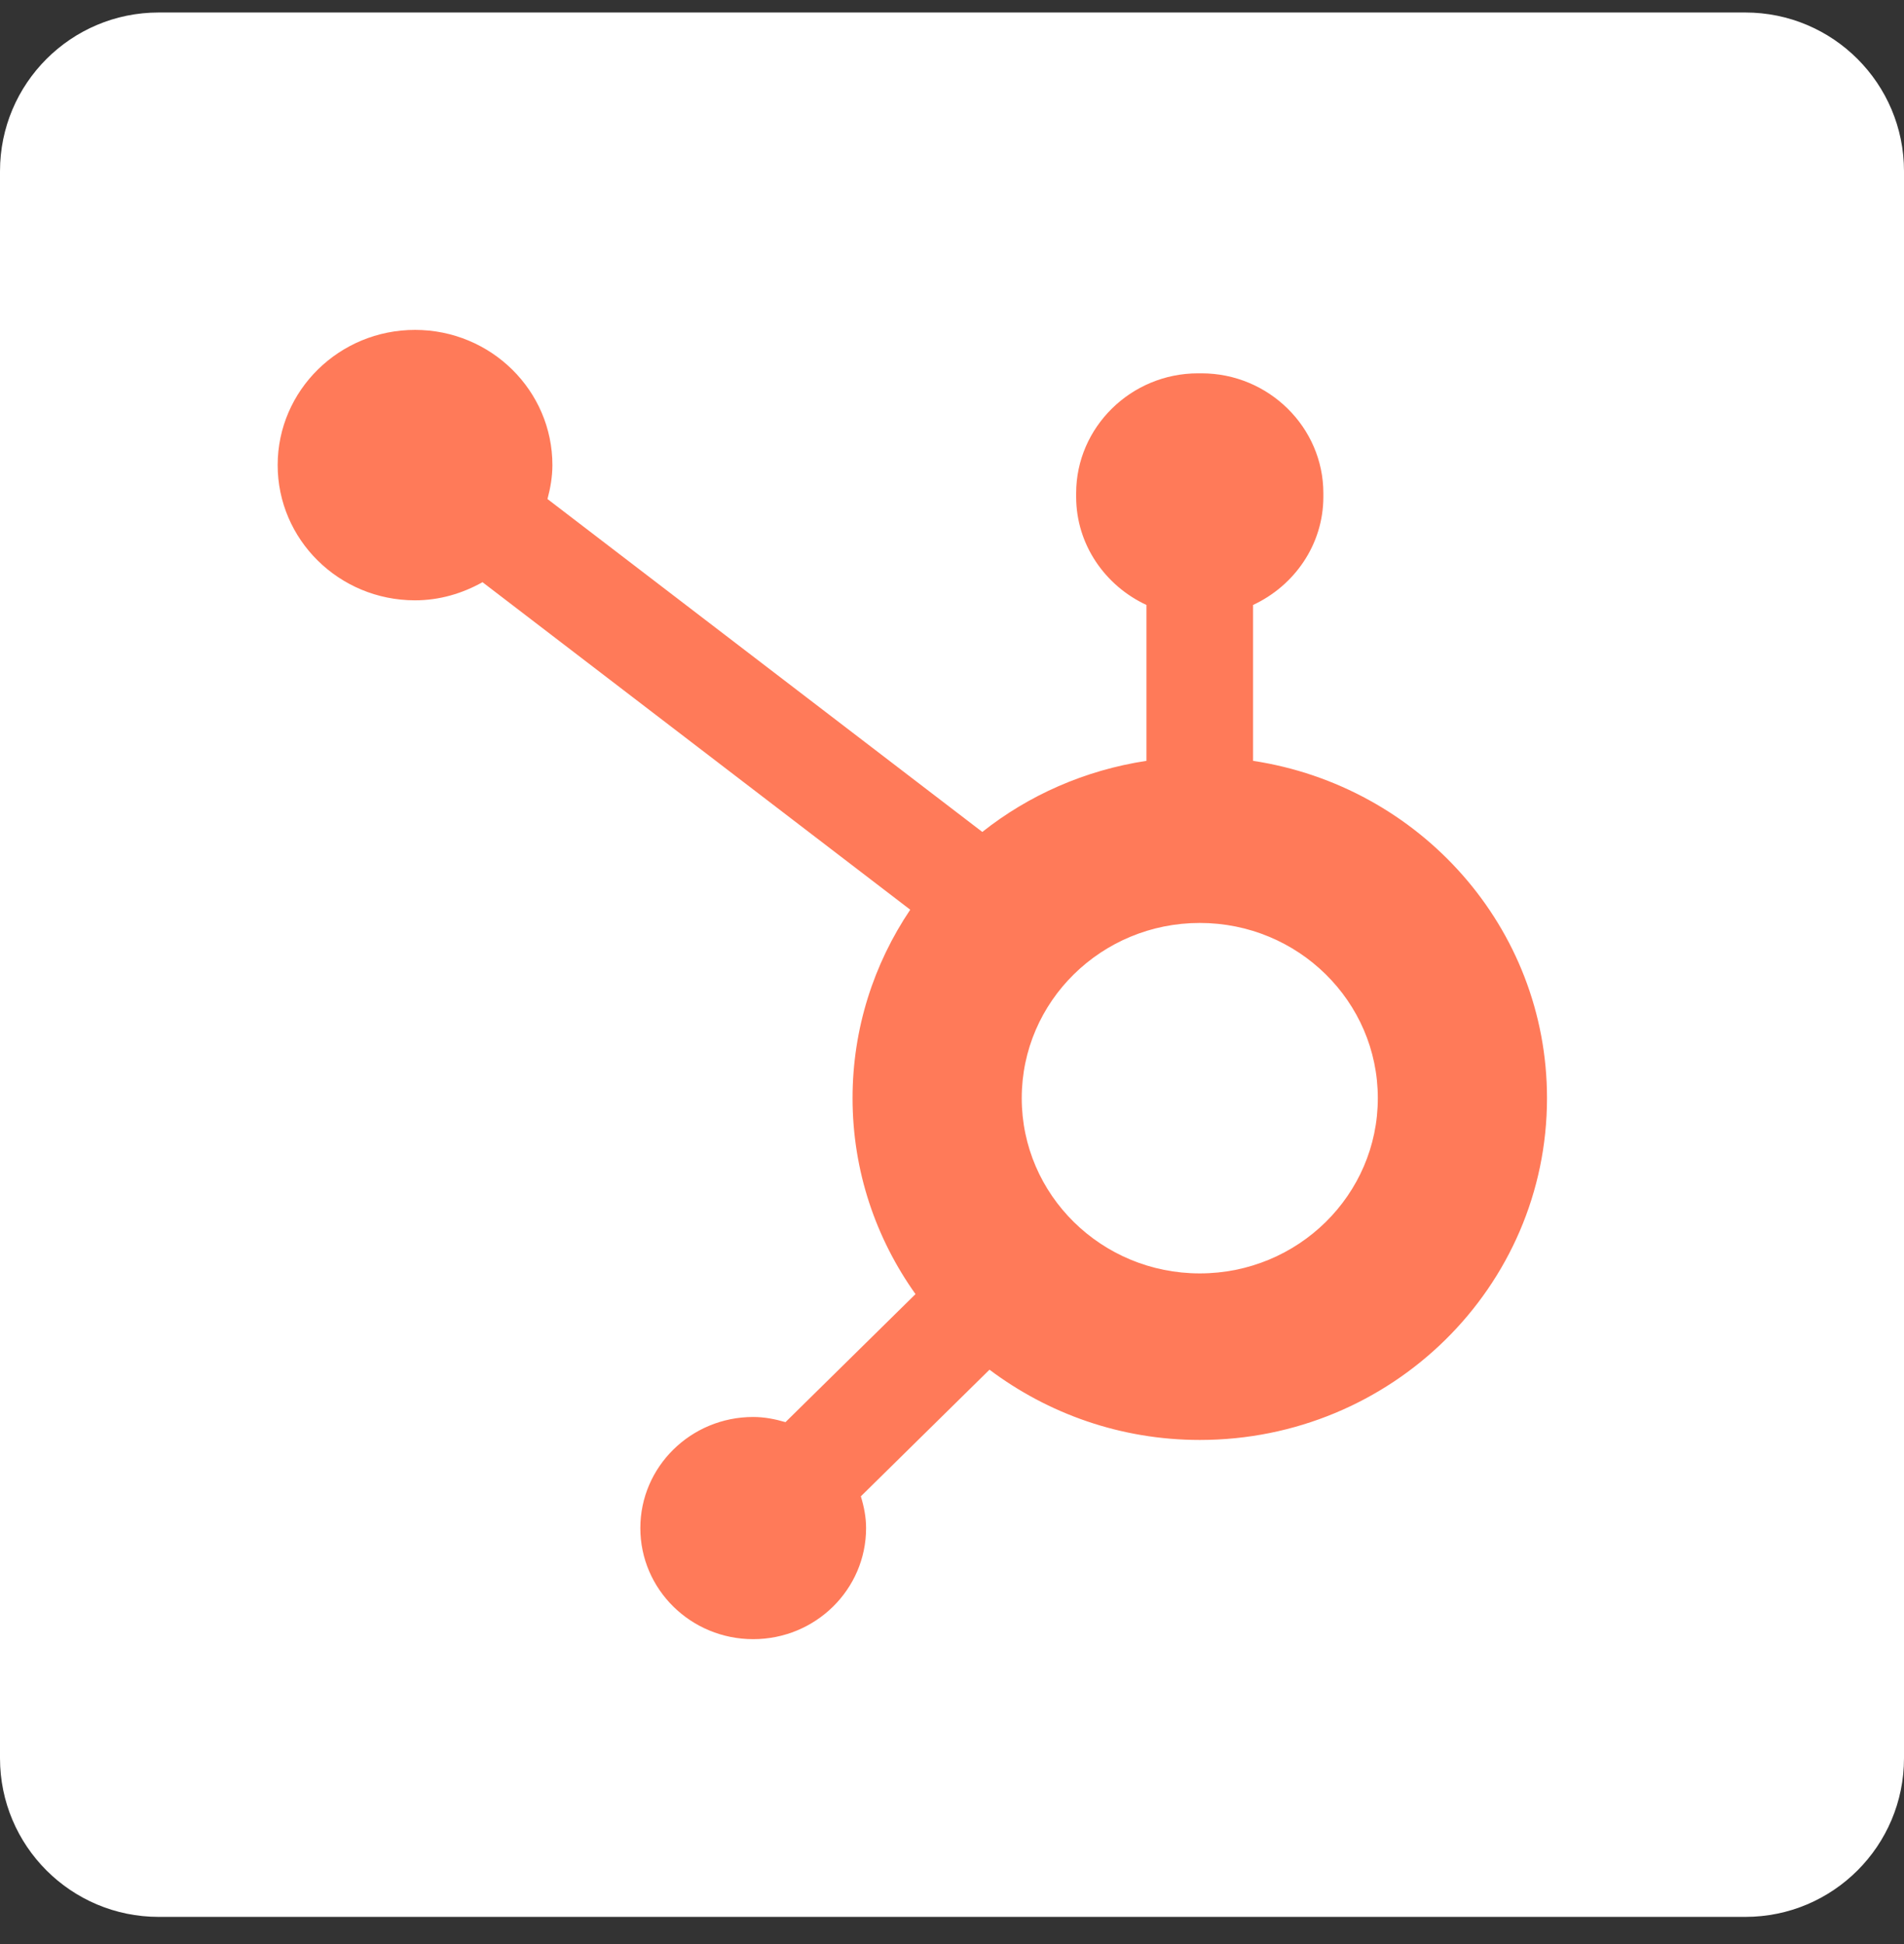
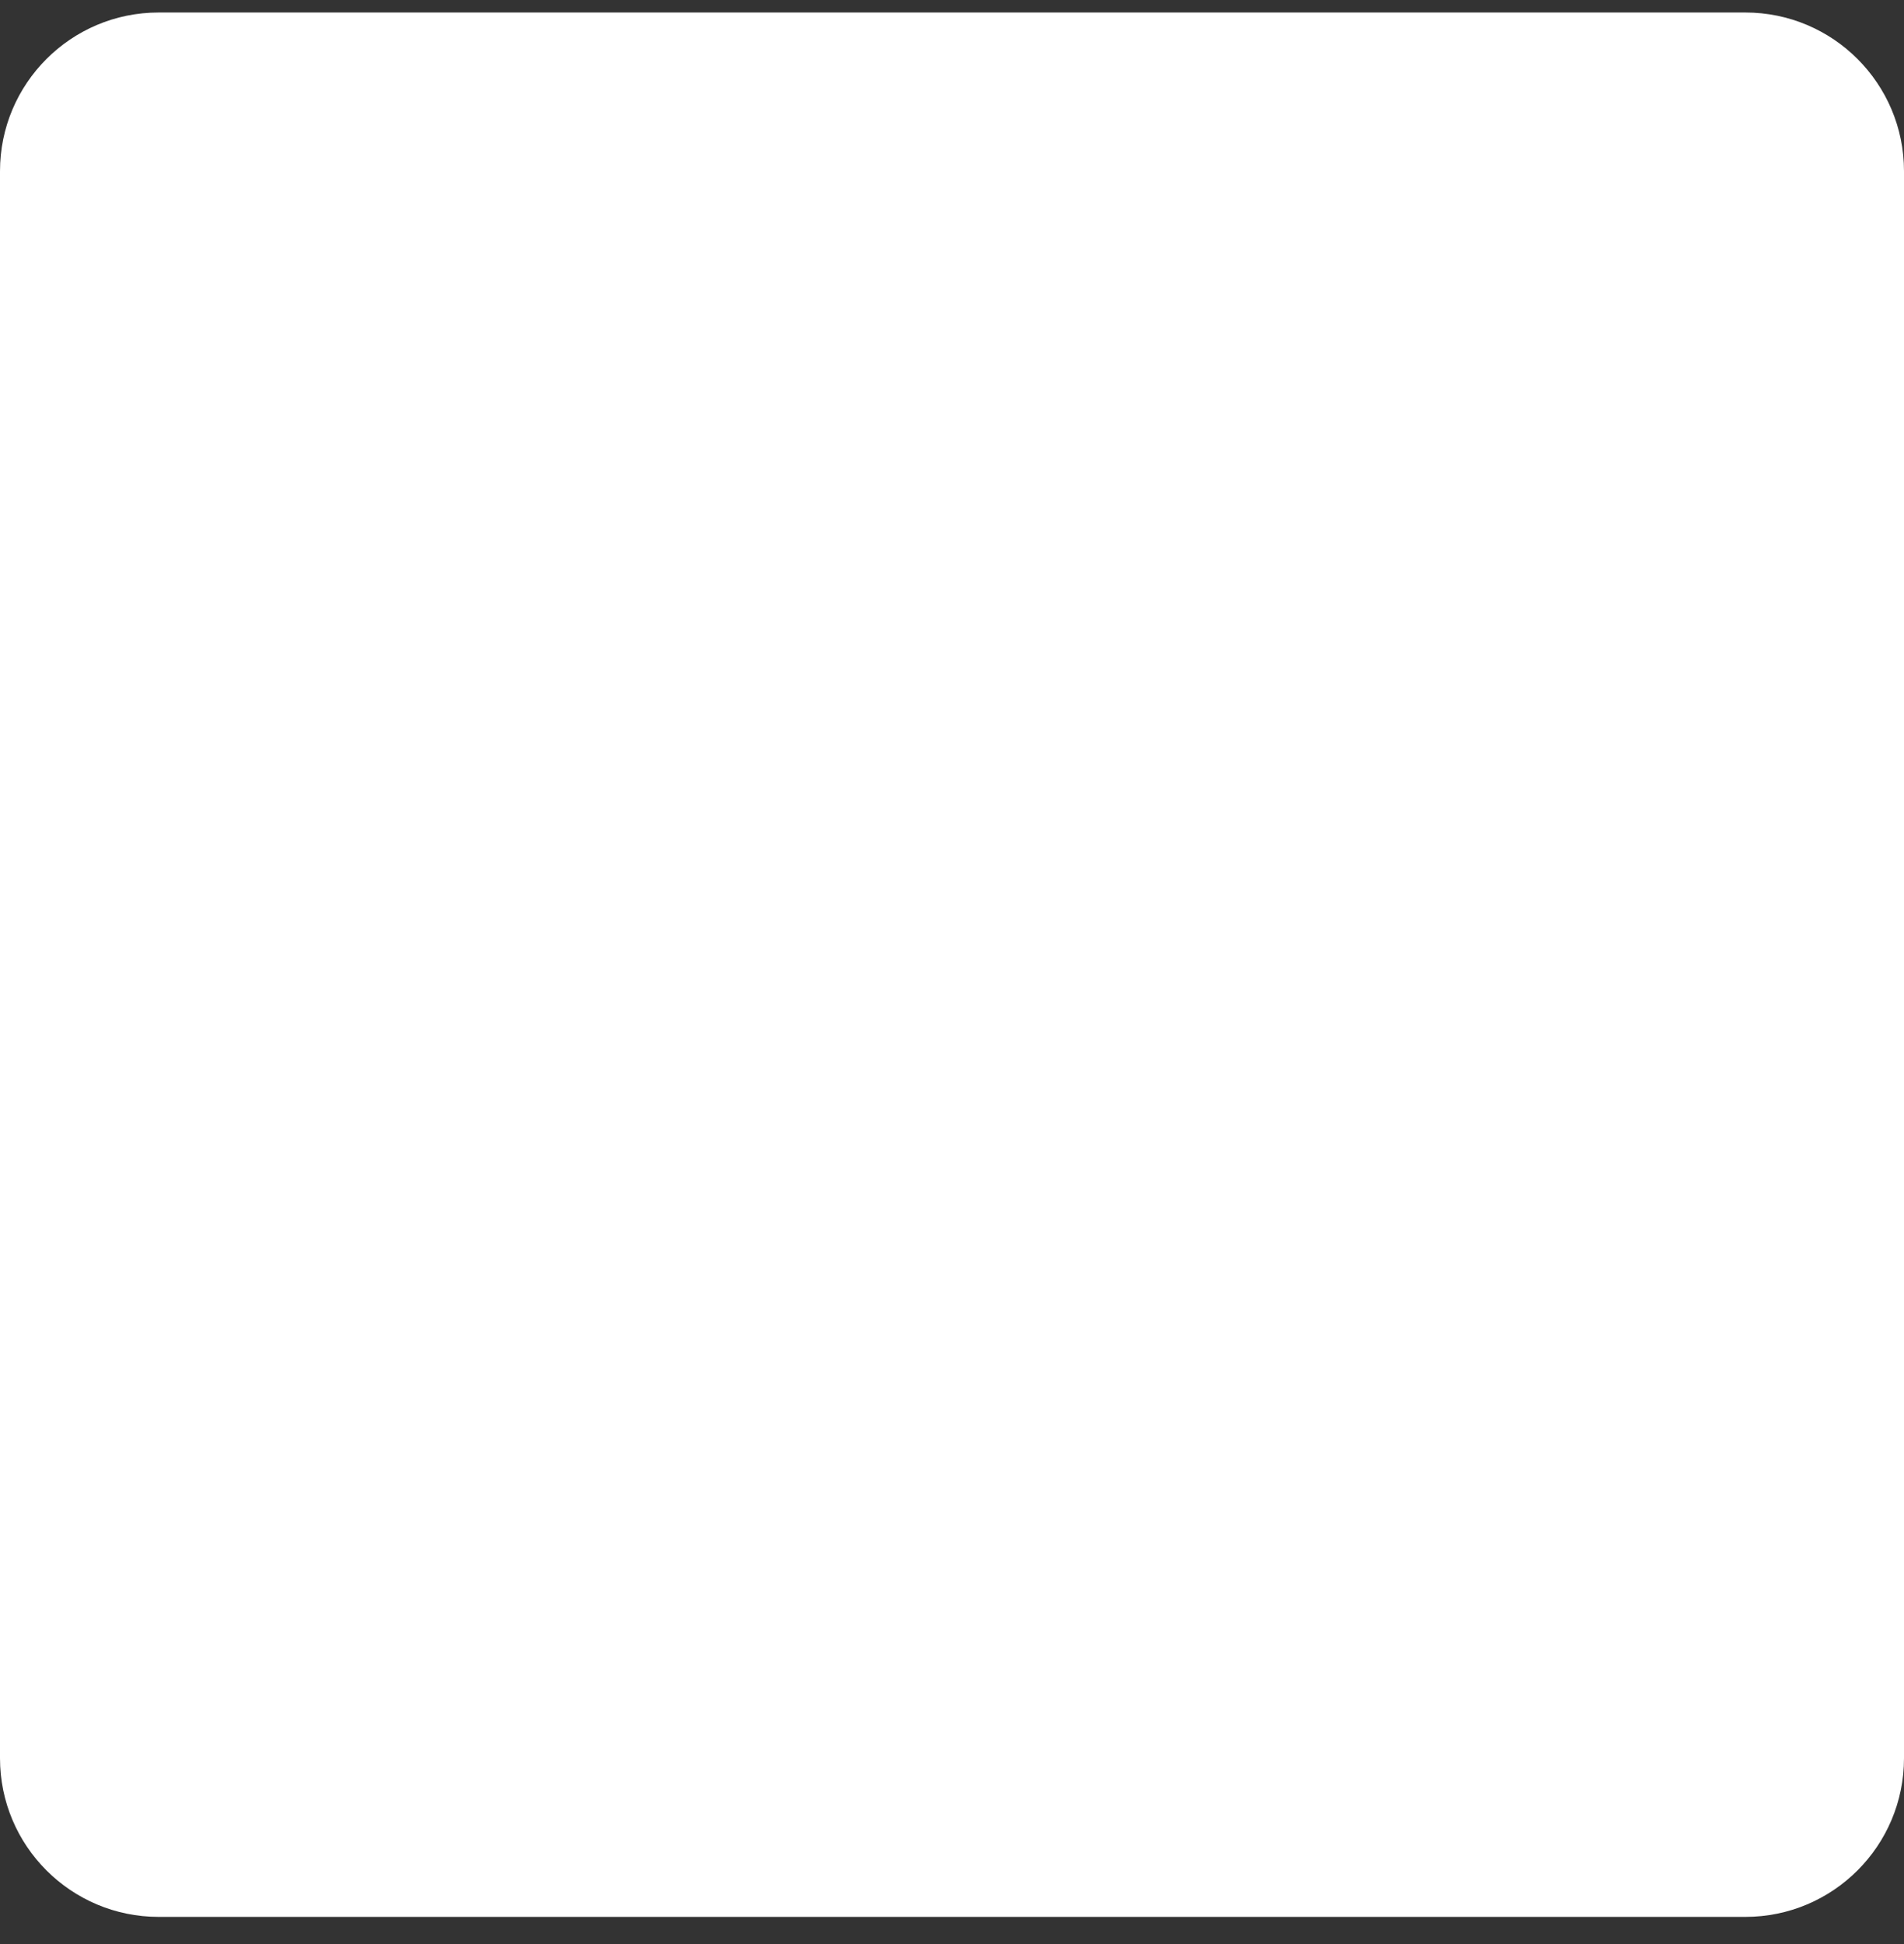
<svg xmlns="http://www.w3.org/2000/svg" width="48" height="49" viewBox="0 0 48 49" fill="none">
  <rect x="0" y="0" width="48" height="49" fill="#333333" stroke="none" />
-   <path d="M0 4.315C0 2.106 1.791 0.315 4 0.315H44C46.209 0.315 48 2.106 48 4.315V44.315C48 46.525 46.209 48.315 44 48.315H4C1.791 48.315 0 46.525 0 44.315V4.315Z" fill="white" />
-   <path fill-rule="evenodd" clip-rule="evenodd" d="M30.247 32.096C27.768 32.096 25.758 30.118 25.758 27.679C25.758 25.24 27.768 23.263 30.247 23.263C32.725 23.263 34.735 25.24 34.735 27.679C34.735 30.118 32.725 32.096 30.247 32.096ZM31.59 19.177V15.248C32.632 14.763 33.362 13.726 33.362 12.522V12.431C33.362 10.77 31.981 9.41 30.292 9.41H30.2C28.512 9.41 27.13 10.77 27.13 12.431V12.522C27.13 13.726 27.86 14.764 28.902 15.248V19.177C27.351 19.413 25.933 20.042 24.764 20.969L13.802 12.578C13.875 12.305 13.925 12.023 13.926 11.727C13.928 9.846 12.38 8.318 10.467 8.315C8.555 8.313 7.002 9.837 7 11.719C6.998 13.601 8.546 15.129 10.458 15.131C11.082 15.132 11.659 14.957 12.164 14.674L22.947 22.929C22.03 24.291 21.493 25.923 21.493 27.679C21.493 29.518 22.083 31.219 23.08 32.618L19.802 35.845C19.542 35.769 19.273 35.715 18.988 35.715C17.417 35.715 16.143 36.969 16.143 38.515C16.143 40.062 17.417 41.315 18.988 41.315C20.56 41.315 21.834 40.062 21.834 38.515C21.834 38.235 21.78 37.971 21.702 37.715L24.945 34.523C26.418 35.629 28.251 36.294 30.247 36.294C35.081 36.294 39 32.437 39 27.679C39 23.372 35.785 19.814 31.59 19.177Z" fill="#FF7A59" />
+   <path d="M0 4.315C0 2.106 1.791 0.315 4 0.315H44C46.209 0.315 48 2.106 48 4.315V44.315C48 46.525 46.209 48.315 44 48.315H4C1.791 48.315 0 46.525 0 44.315Z" fill="white" />
</svg>